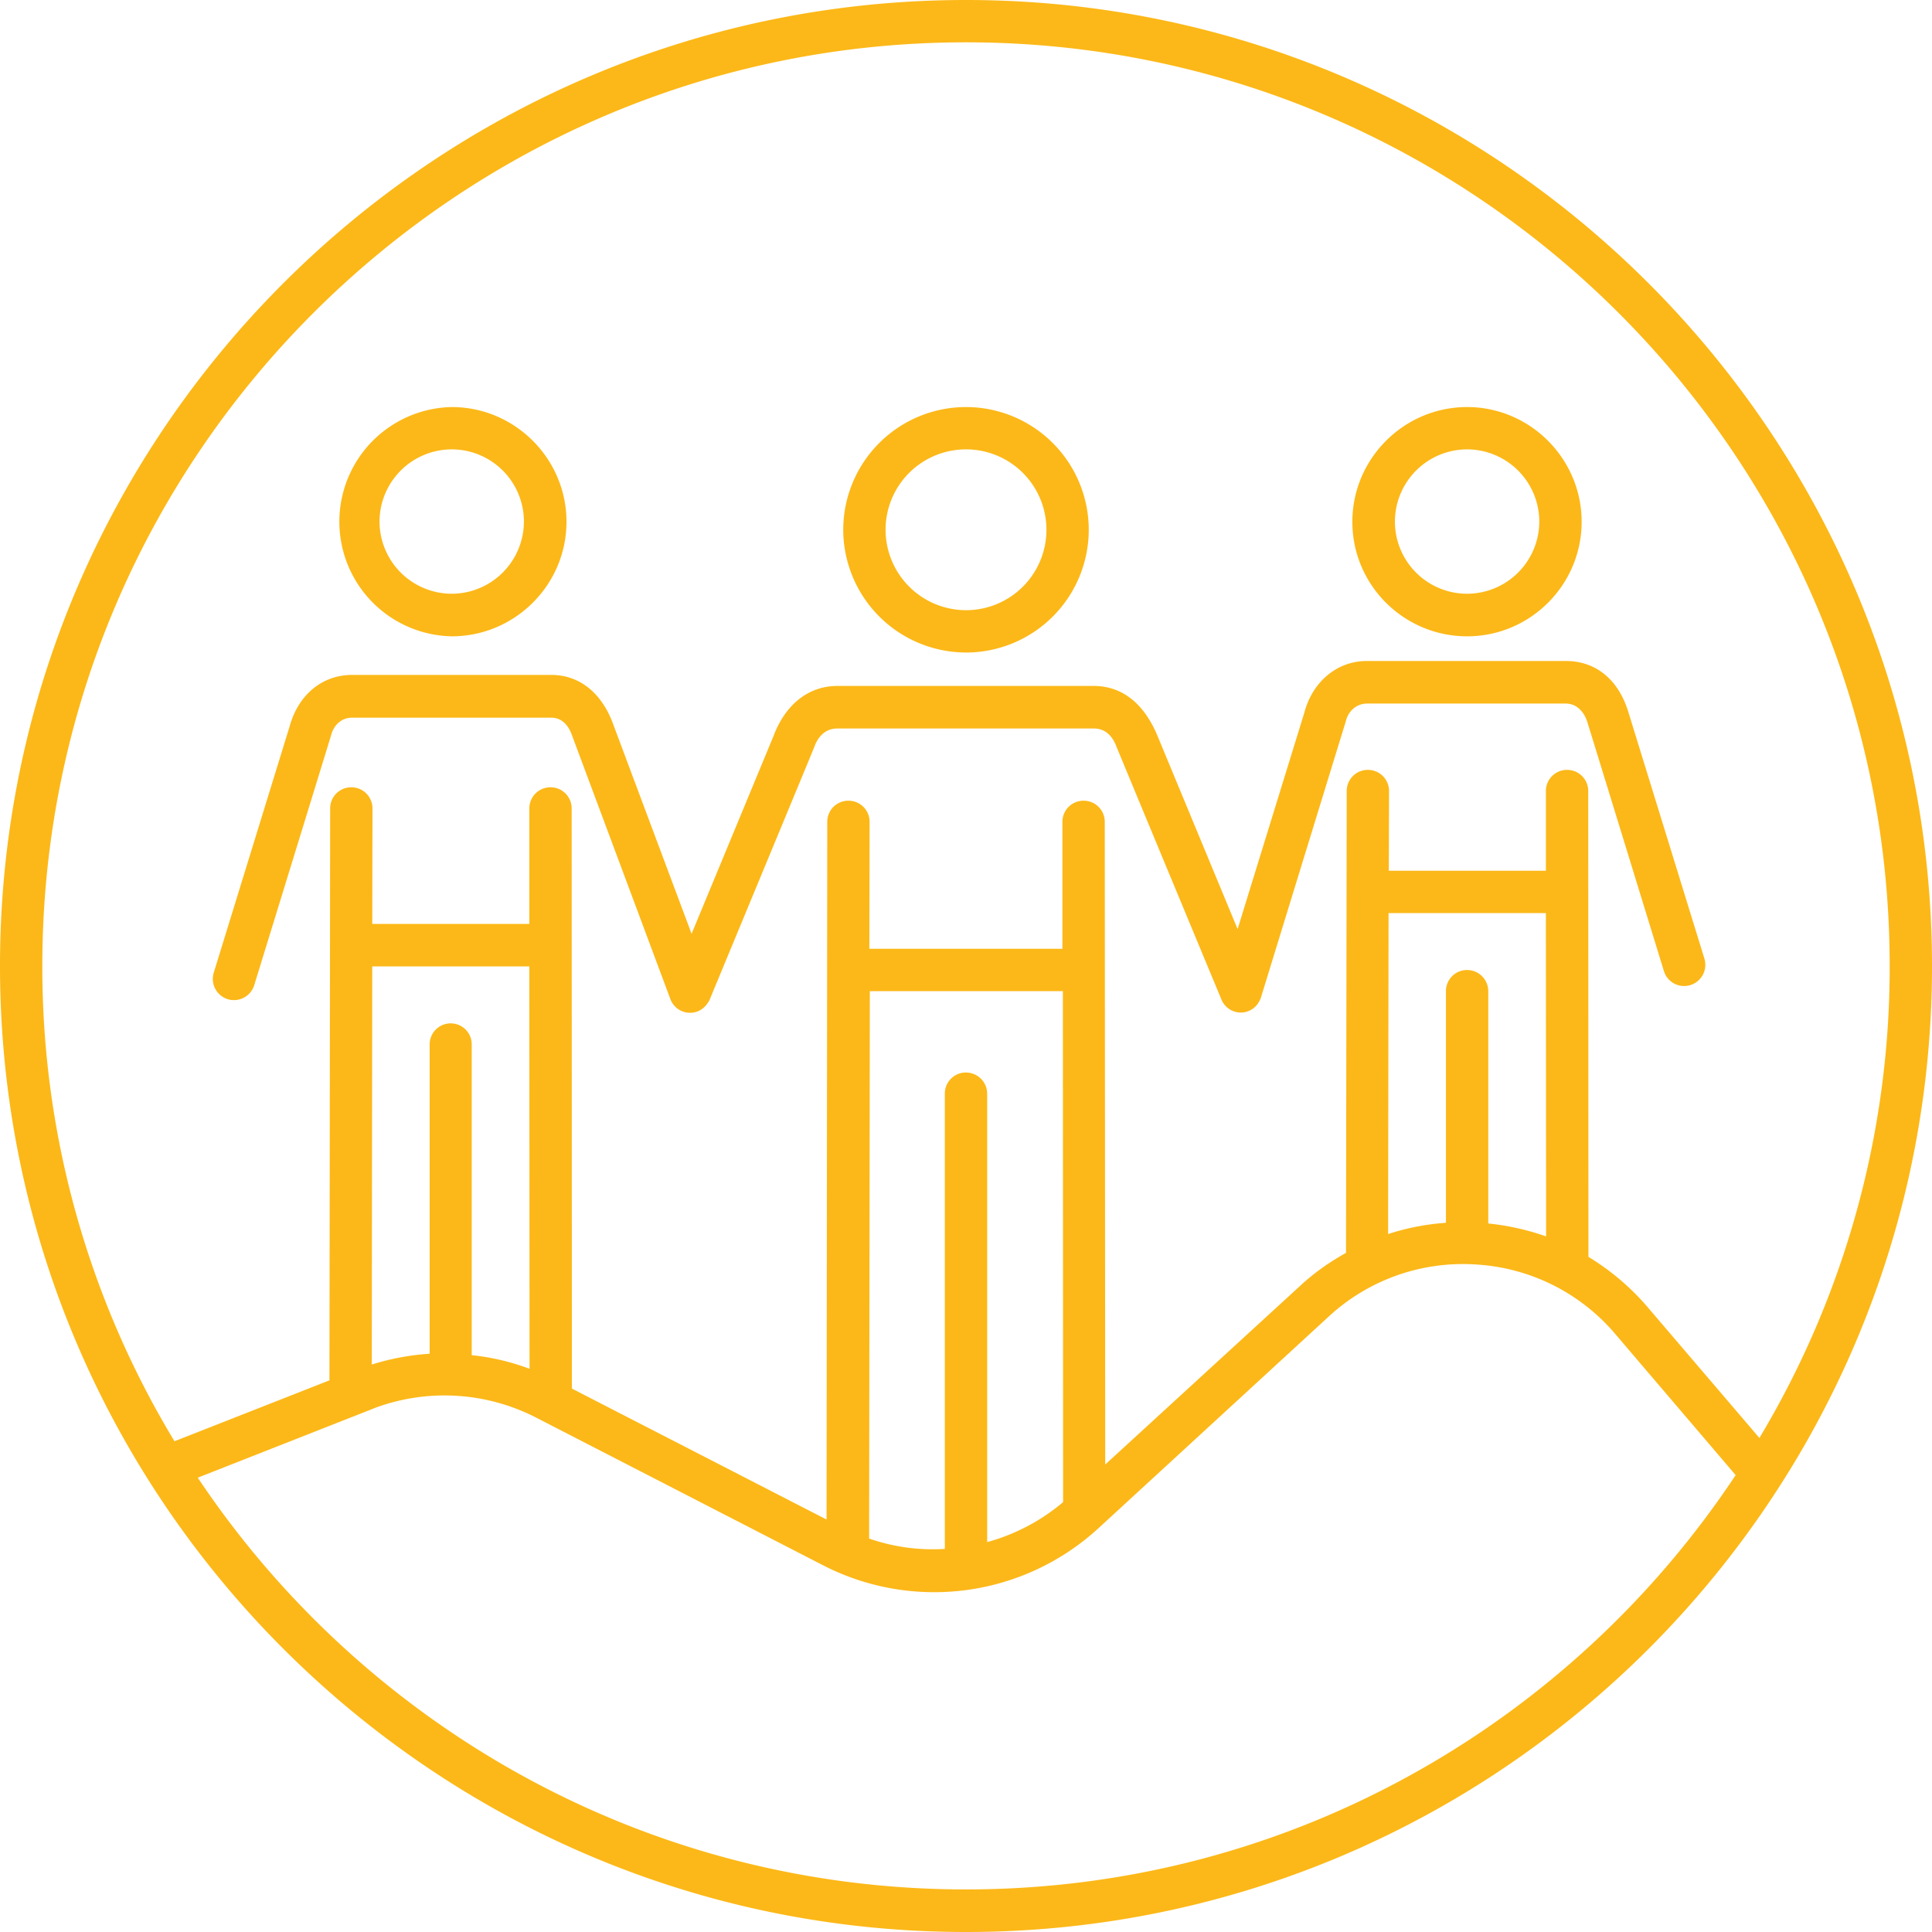
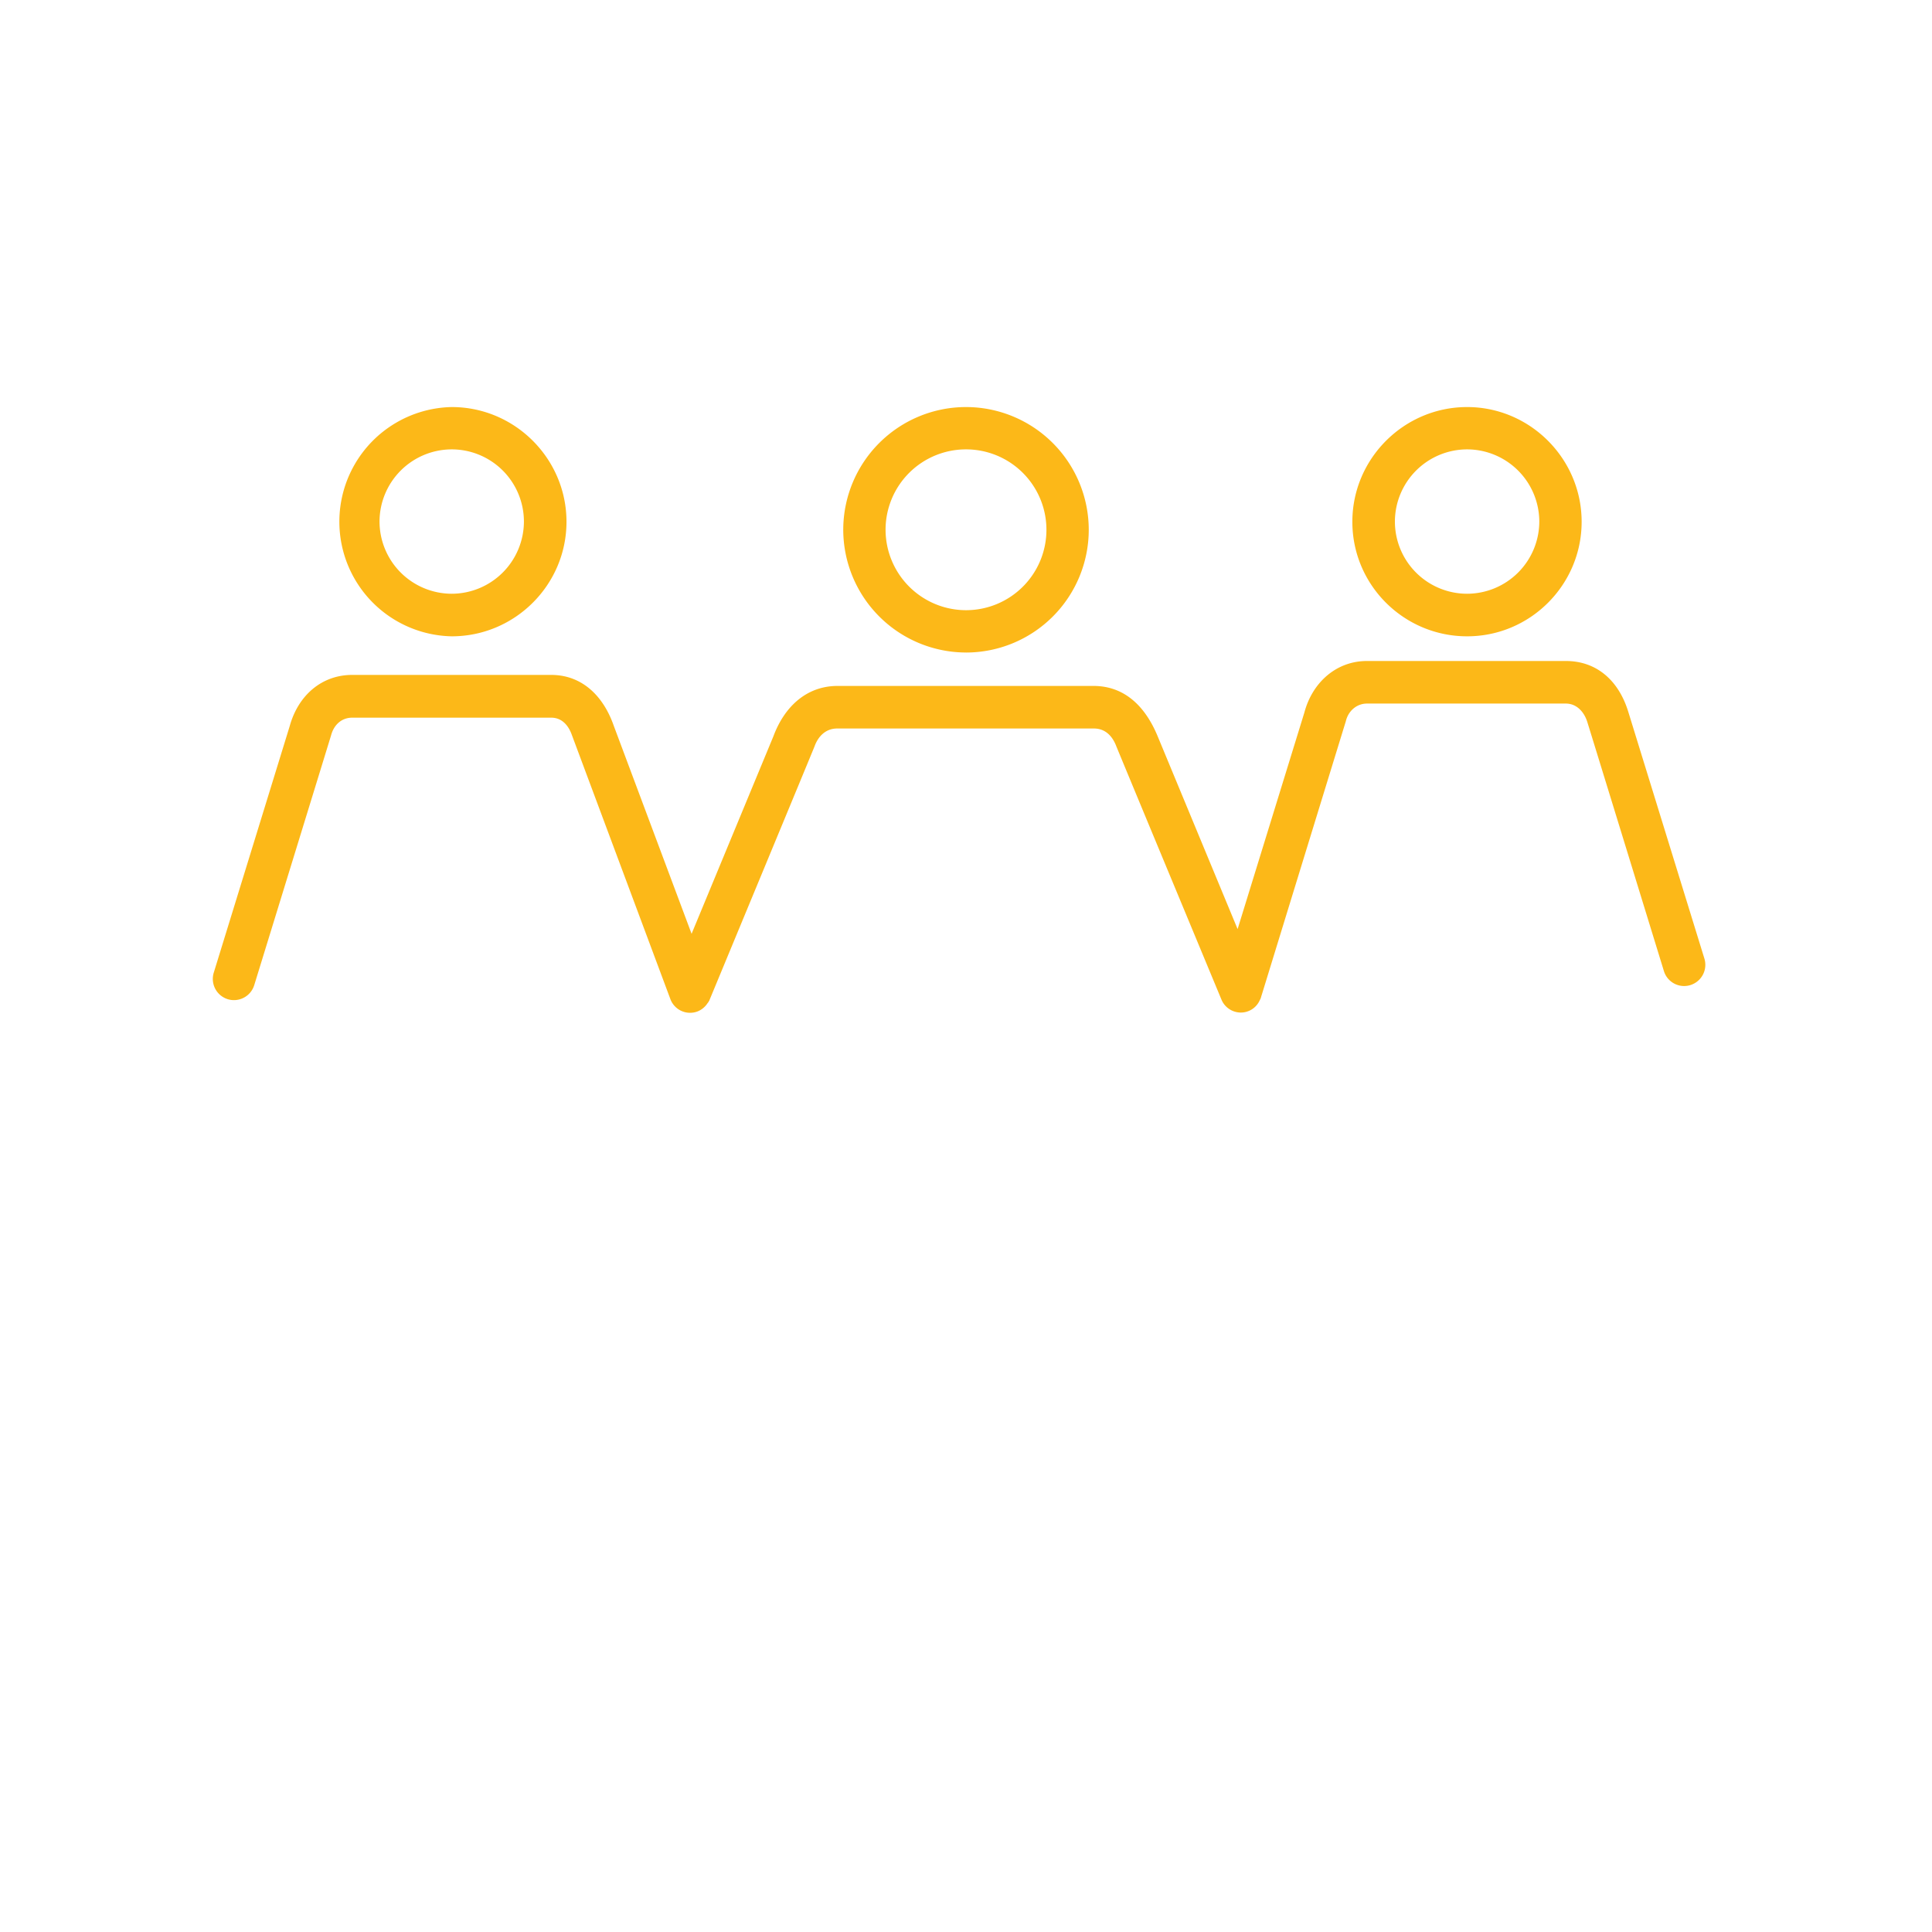
<svg xmlns="http://www.w3.org/2000/svg" width="84" height="84" fill="none" viewBox="0 0 84 84">
-   <path fill="#FCB818" d="M42 0C18.843 0 0 18.843 0 42s18.843 42 42 42 42-18.843 42-42C83.99 18.843 65.147 0 42 0zm0 1.84c22.145 0 40.16 18.015 40.16 40.16a39.783 39.783 0 01-5.664 20.52l-4.928-5.767a10.679 10.679 0 00-2.505-2.106l-.01-20.254a.916.916 0 00-.92-.92.916.916 0 00-.92.92v3.466h-6.83l.01-3.466a.916.916 0 00-.92-.92.916.916 0 00-.92.92l-.031 20.08c-.716.399-1.39.87-2.004 1.442l-8.465 7.76-.02-27.942a.916.916 0 00-.921-.92.916.916 0 00-.92.92v5.52h-8.394l.01-5.52a.916.916 0 00-.92-.92.916.916 0 00-.92.92l-.03 30.334-11.073-5.694-.01-25.223a.916.916 0 00-.92-.92.916.916 0 00-.92.92v5.02h-6.83l.01-5.02c0-.511-.41-.92-.92-.92a.916.916 0 00-.92.92l-.031 24.865-6.738 2.648A39.818 39.818 0 011.84 42C1.84 19.855 19.855 1.84 42 1.84zm21.787 40.334a.916.916 0 00-.92.92v10.07c-.859.062-1.707.225-2.515.491l.02-13.955h6.84l.01 14.057a10.834 10.834 0 00-2.515-.562V43.094a.923.923 0 00-.92-.92zM42 46.63a.916.916 0 00-.92.92v19.794a8.428 8.428 0 01-3.292-.45l.03-23.801h8.394l.01 22.217a8.646 8.646 0 01-3.302 1.738V47.552c0-.512-.419-.92-.92-.92zm-22.4-2.136a.916.916 0 00-.92.92v13.444a10.7 10.7 0 00-2.516.47l.02-17.309h6.83l.01 17.494a10.126 10.126 0 00-2.515-.593V45.425a.91.91 0 00-.91-.93zM42 82.149c-13.915 0-26.194-7.115-33.402-17.902l7.77-3.057a8.71 8.71 0 016.932.44l12.515 6.441a10.56 10.56 0 0011.931-1.615l10.01-9.202a8.599 8.599 0 016.358-2.28 8.605 8.605 0 016.063 2.965l5.286 6.196C68.265 74.993 55.956 82.149 42 82.149z" />
  <path fill="#FCB818" d="M42 28.371a5.34 5.34 0 005.337-5.336A5.34 5.34 0 0042 17.698a5.34 5.34 0 00-5.337 5.337A5.347 5.347 0 0042 28.37zm0-8.833a3.495 3.495 0 013.497 3.497A3.495 3.495 0 0142 26.53a3.502 3.502 0 01-3.497-3.496A3.495 3.495 0 0142 19.538zM63.787 27.666c2.75 0 4.98-2.24 4.98-4.98s-2.24-4.988-4.98-4.988-4.989 2.239-4.989 4.989 2.239 4.979 4.99 4.979zm0-8.128a3.146 3.146 0 013.139 3.139 3.146 3.146 0 01-3.139 3.138 3.14 3.14 0 01-3.139-3.138 3.146 3.146 0 013.14-3.139zM19.64 27.666c2.75 0 4.99-2.24 4.99-4.98s-2.24-4.988-4.99-4.988a4.985 4.985 0 000 9.968zm0-8.128a3.14 3.14 0 013.139 3.139 3.146 3.146 0 01-3.139 3.138 3.146 3.146 0 01-3.139-3.138 3.146 3.146 0 013.14-3.139zM9.897 43.442a.923.923 0 001.155-.604s3.333-10.827 3.343-10.868c.123-.46.46-.767.92-.767h8.65c.45 0 .746.317.9.757l4.283 11.482a.914.914 0 001.186.531.925.925 0 00.43-.358c.02-.02.04-.05.061-.092.01-.01.02-.02.02-.04 0-.01.01-.01.01-.02 0 0 4.54-10.95 4.56-11.012.154-.43.481-.777.982-.777h11.165c.5 0 .807.337.971.767.02.061 4.57 11.01 4.57 11.01.143.359.49.573.849.573a.9.9 0 00.818-.532l.03-.06c.01-.021.02-.031.02-.052 0 0 3.681-11.982 3.692-12.013.102-.45.47-.777.92-.777h8.65c.45 0 .776.337.92.767.03.082 3.343 10.868 3.343 10.868a.919.919 0 001.155.603.923.923 0 00.603-1.155l-3.302-10.705c-.42-1.39-1.39-2.229-2.72-2.229h-8.65c-1.328 0-2.371.93-2.719 2.24l-2.903 9.416-3.476-8.384c-.542-1.308-1.442-2.188-2.792-2.188H36.418c-1.35 0-2.311.9-2.791 2.188L30.069 40.6l-3.385-9.048c-.46-1.319-1.4-2.208-2.72-2.208h-8.649c-1.329 0-2.351.89-2.72 2.229L9.295 42.286a.923.923 0 00.603 1.156z" />
</svg>